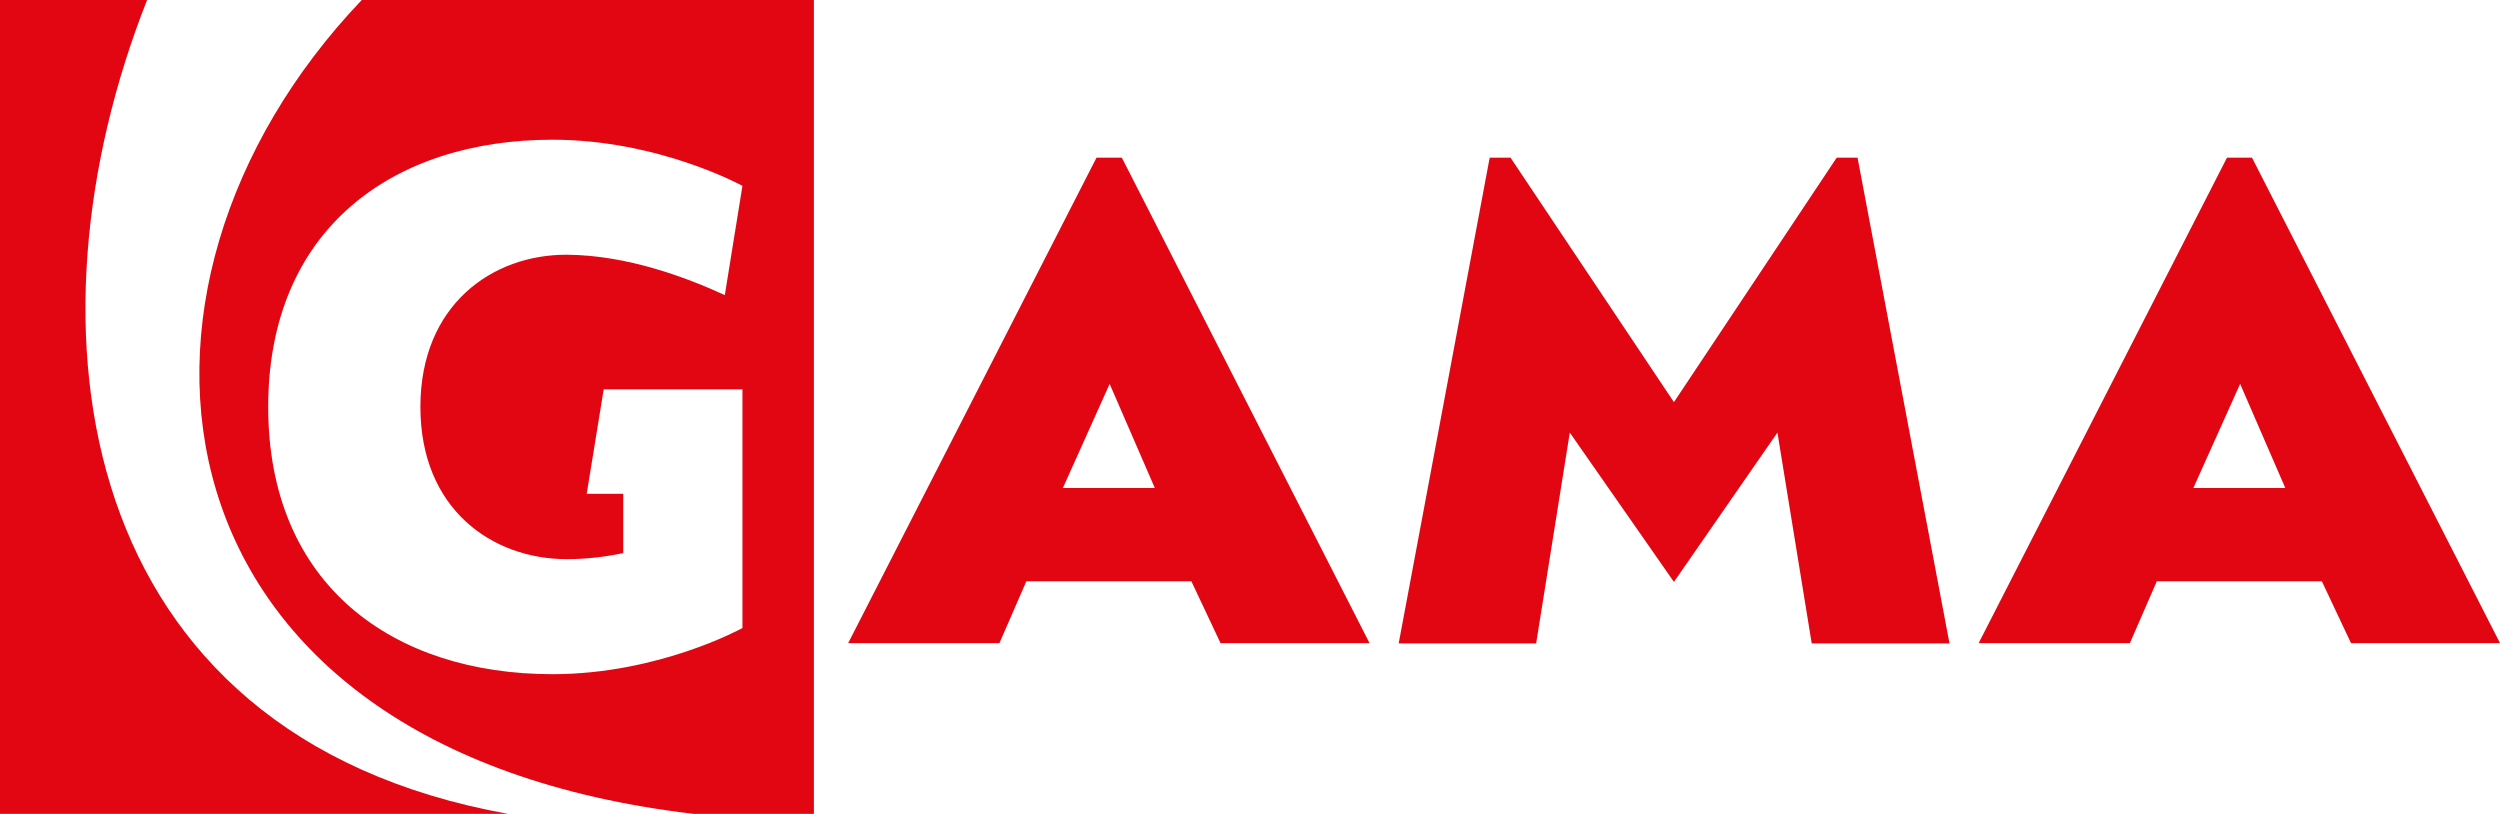
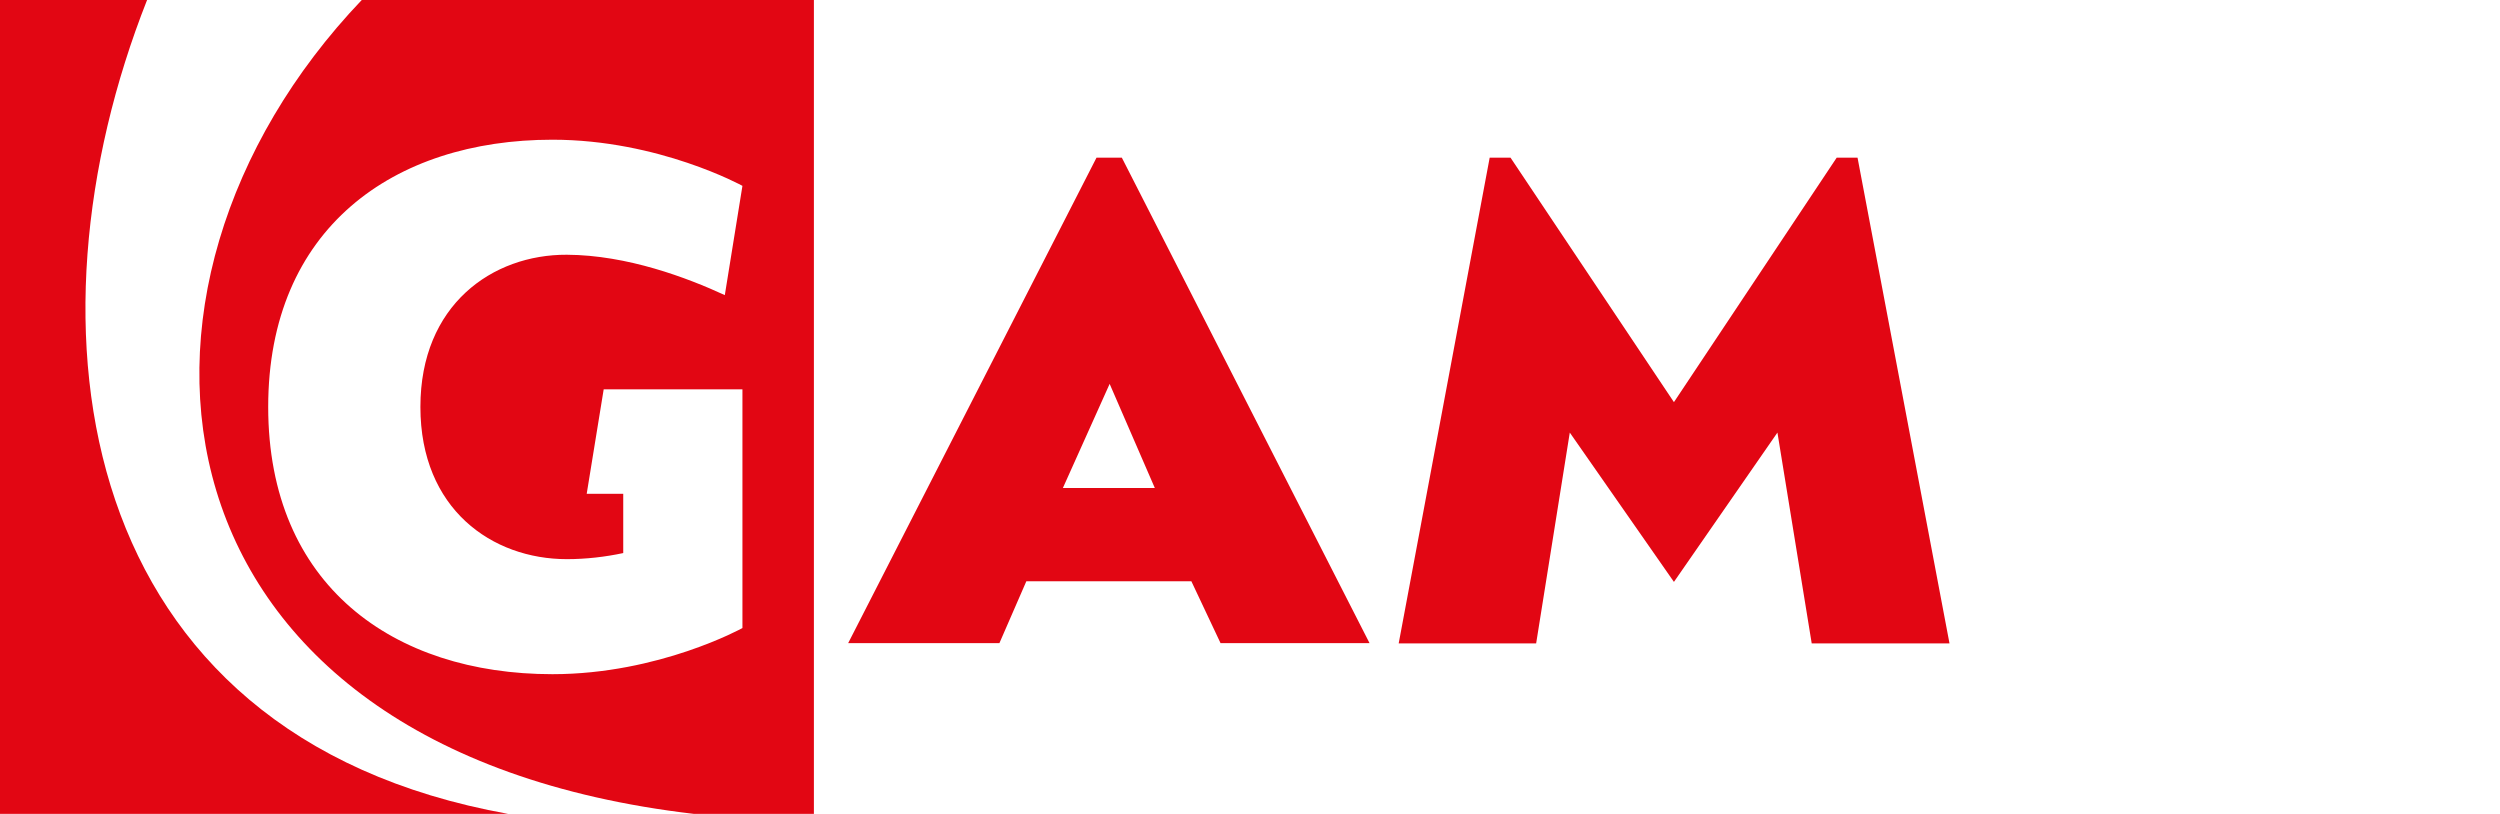
<svg xmlns="http://www.w3.org/2000/svg" version="1.1" id="Layer_2_00000018938212011329864850000014733776990236142995_" x="0px" y="0px" viewBox="0 0 780.2 254" style="enable-background:new 0 0 780.2 254;" xml:space="preserve">
  <style type="text/css">
	.st0{fill:#E20613;}
</style>
  <g>
    <path class="st0" d="M216.6,254H254V0H112.9C26.8,90.3,43.5,233.8,216.6,254z M231.7,58l-5.5,34.1c-11.7-5.4-30.4-12.5-49.3-12.6   c-23.2-0.1-45.7,15.6-45.7,47.5v0c0,31.9,22.4,47.5,45.7,47.5c6,0,12-0.7,17.6-1.9v-18.5h-11.4l5.3-32.6h43.3V196   c0,0-26,14.4-59.3,14.4c-49.6,0-88.7-27.7-88.7-83.4v0c0-55.7,39.1-83.4,88.7-83.4C205.6,43.6,231.7,58,231.7,58z" />
-     <path class="st0" d="M45.9,0H0v254h158.6C22.3,229.5,5.5,102.2,45.9,0z" />
+     <path class="st0" d="M45.9,0H0v254h158.6C22.3,229.5,5.5,102.2,45.9,0" />
    <path class="st0" d="M342.2,49.2l-77.5,151.5h47.2l8.4-19.3h51.5l9.1,19.3h46.5L350.1,49.2H342.2z M331.7,152.3l14.6-32.5   l14.1,32.5H331.7z" />
-     <path class="st0" d="M702.8,49.2H695l-77.5,151.5h47.2l8.4-19.3h51.5l9.1,19.3h46.5L702.8,49.2z M684.5,152.3l14.6-32.5l14.1,32.5   H684.5z" />
    <polygon class="st0" points="573.2,49.2 522.4,125.5 471.4,49.2 464.9,49.2 436.5,200.8 479.4,200.8 489.9,135 522.4,181.6    554.7,135 565.4,200.8 608.4,200.8 579.7,49.2  " />
  </g>
</svg>